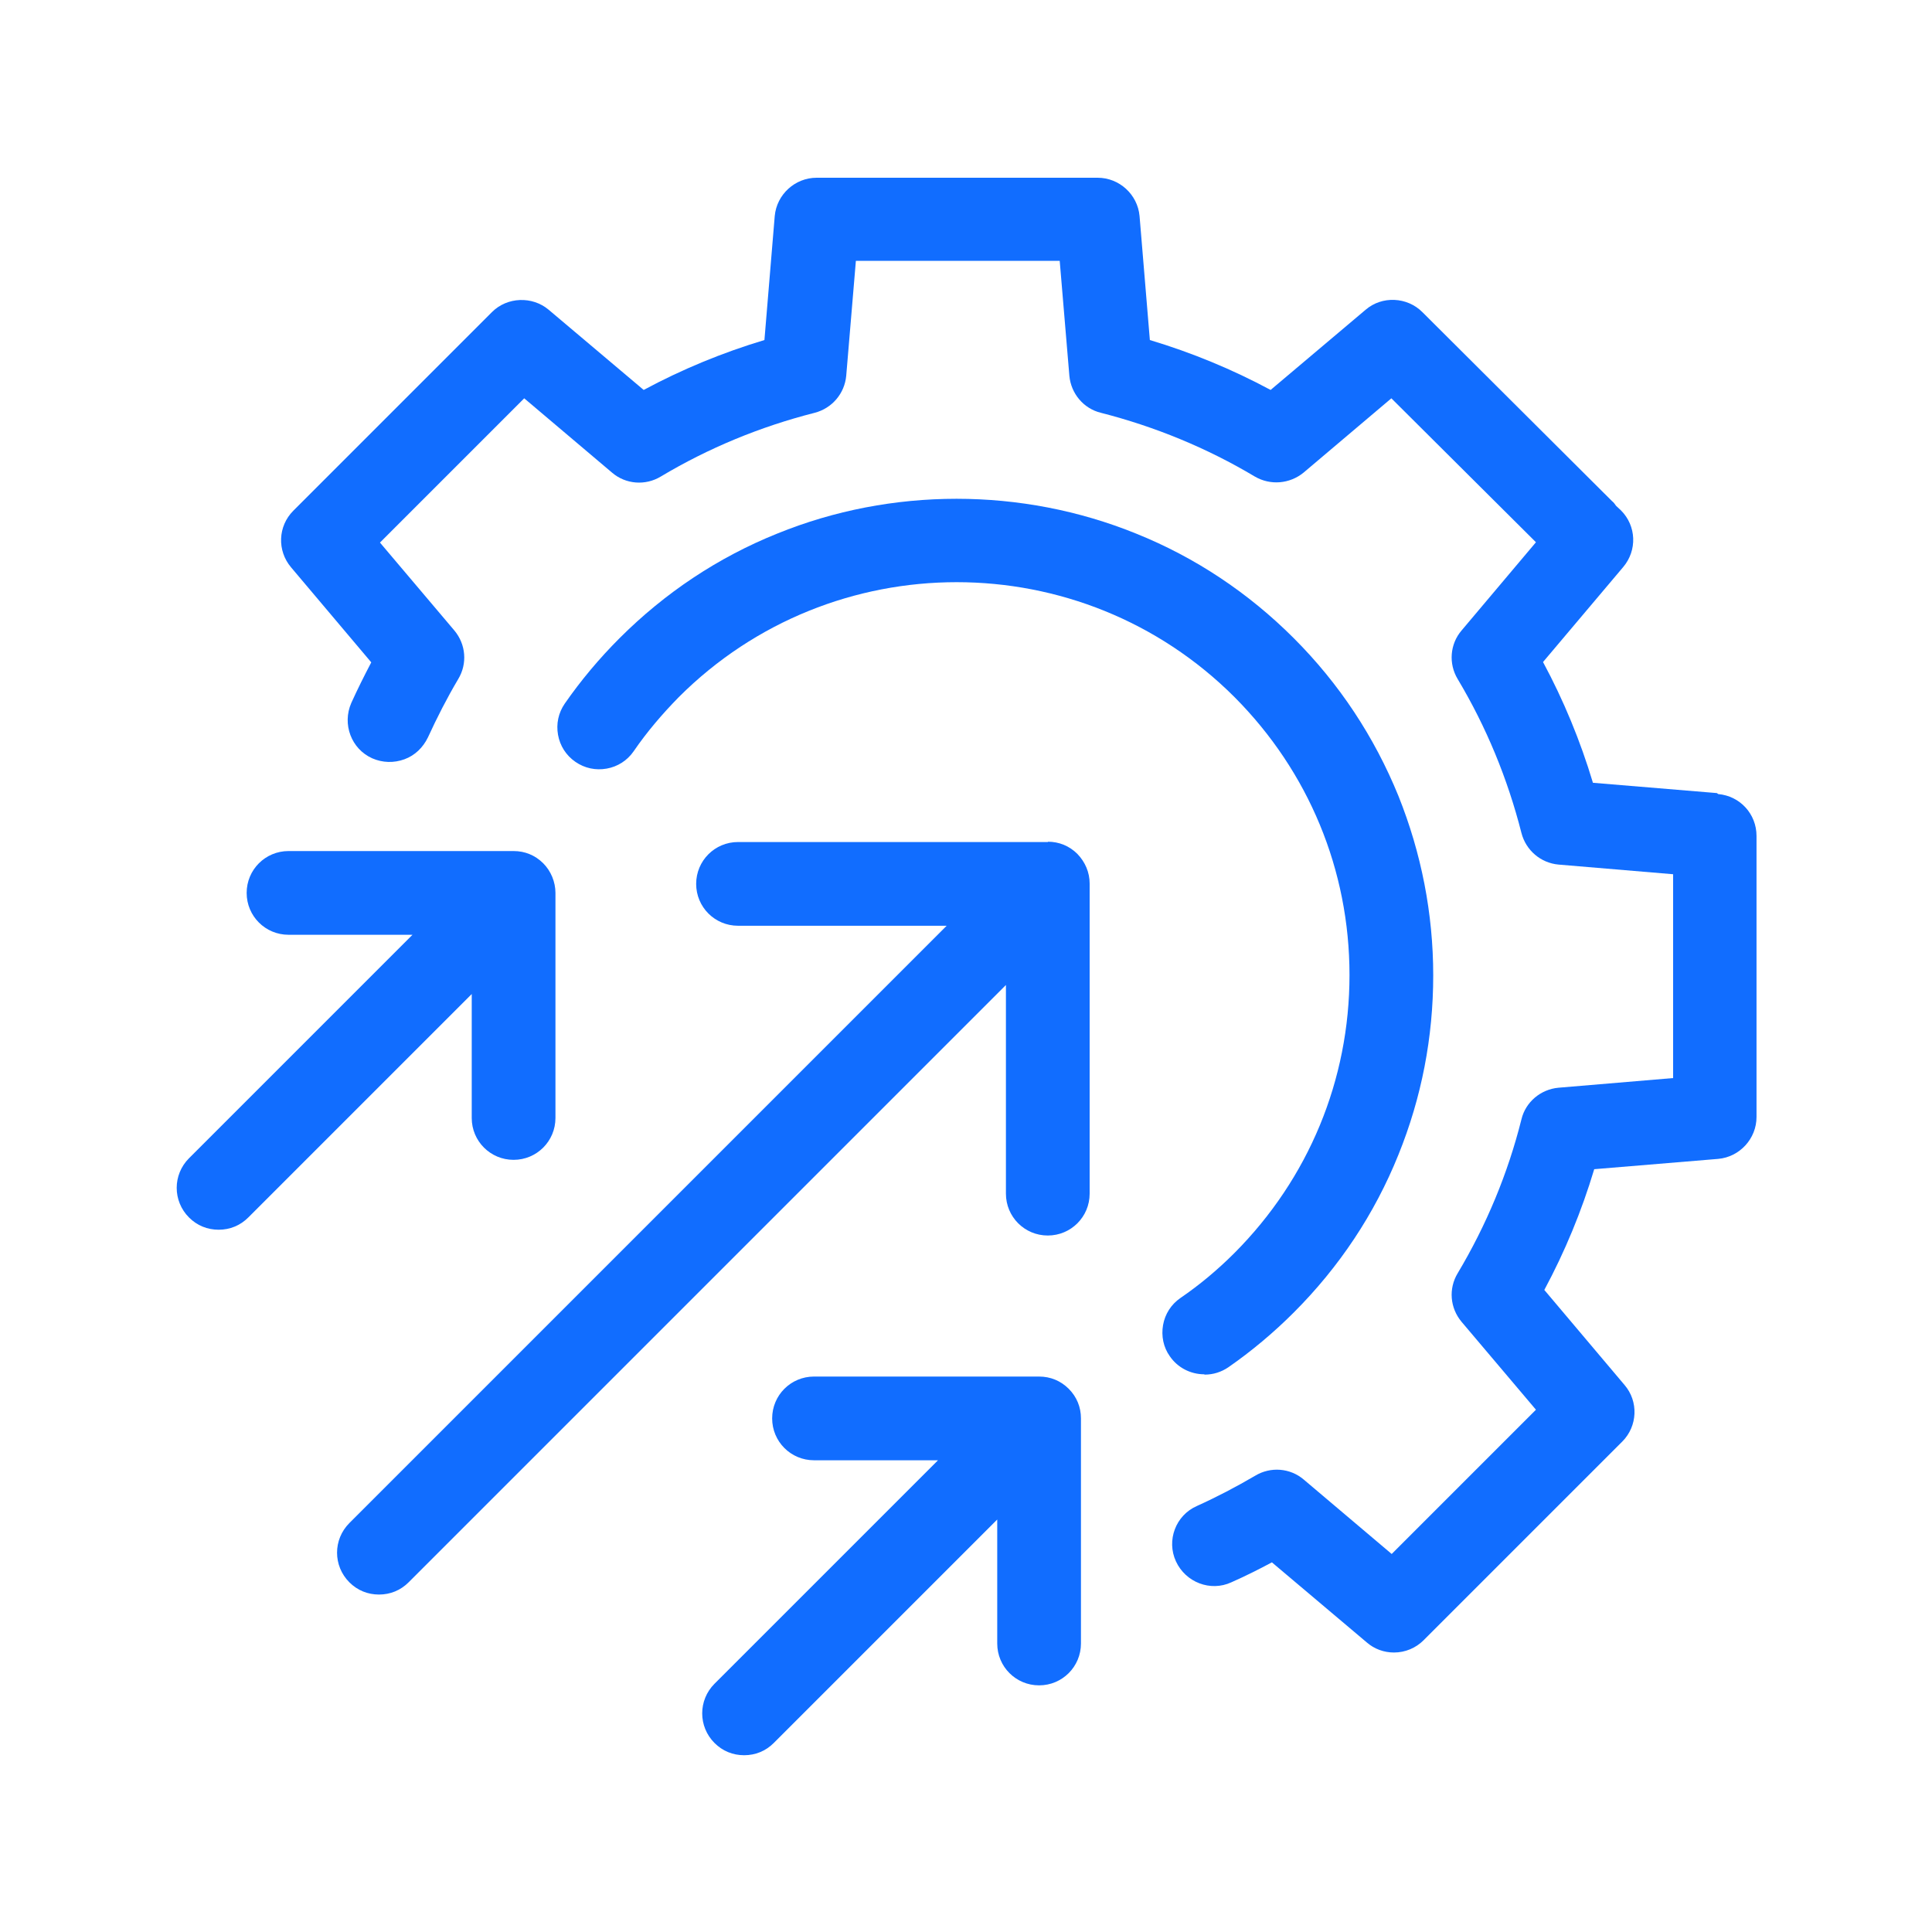
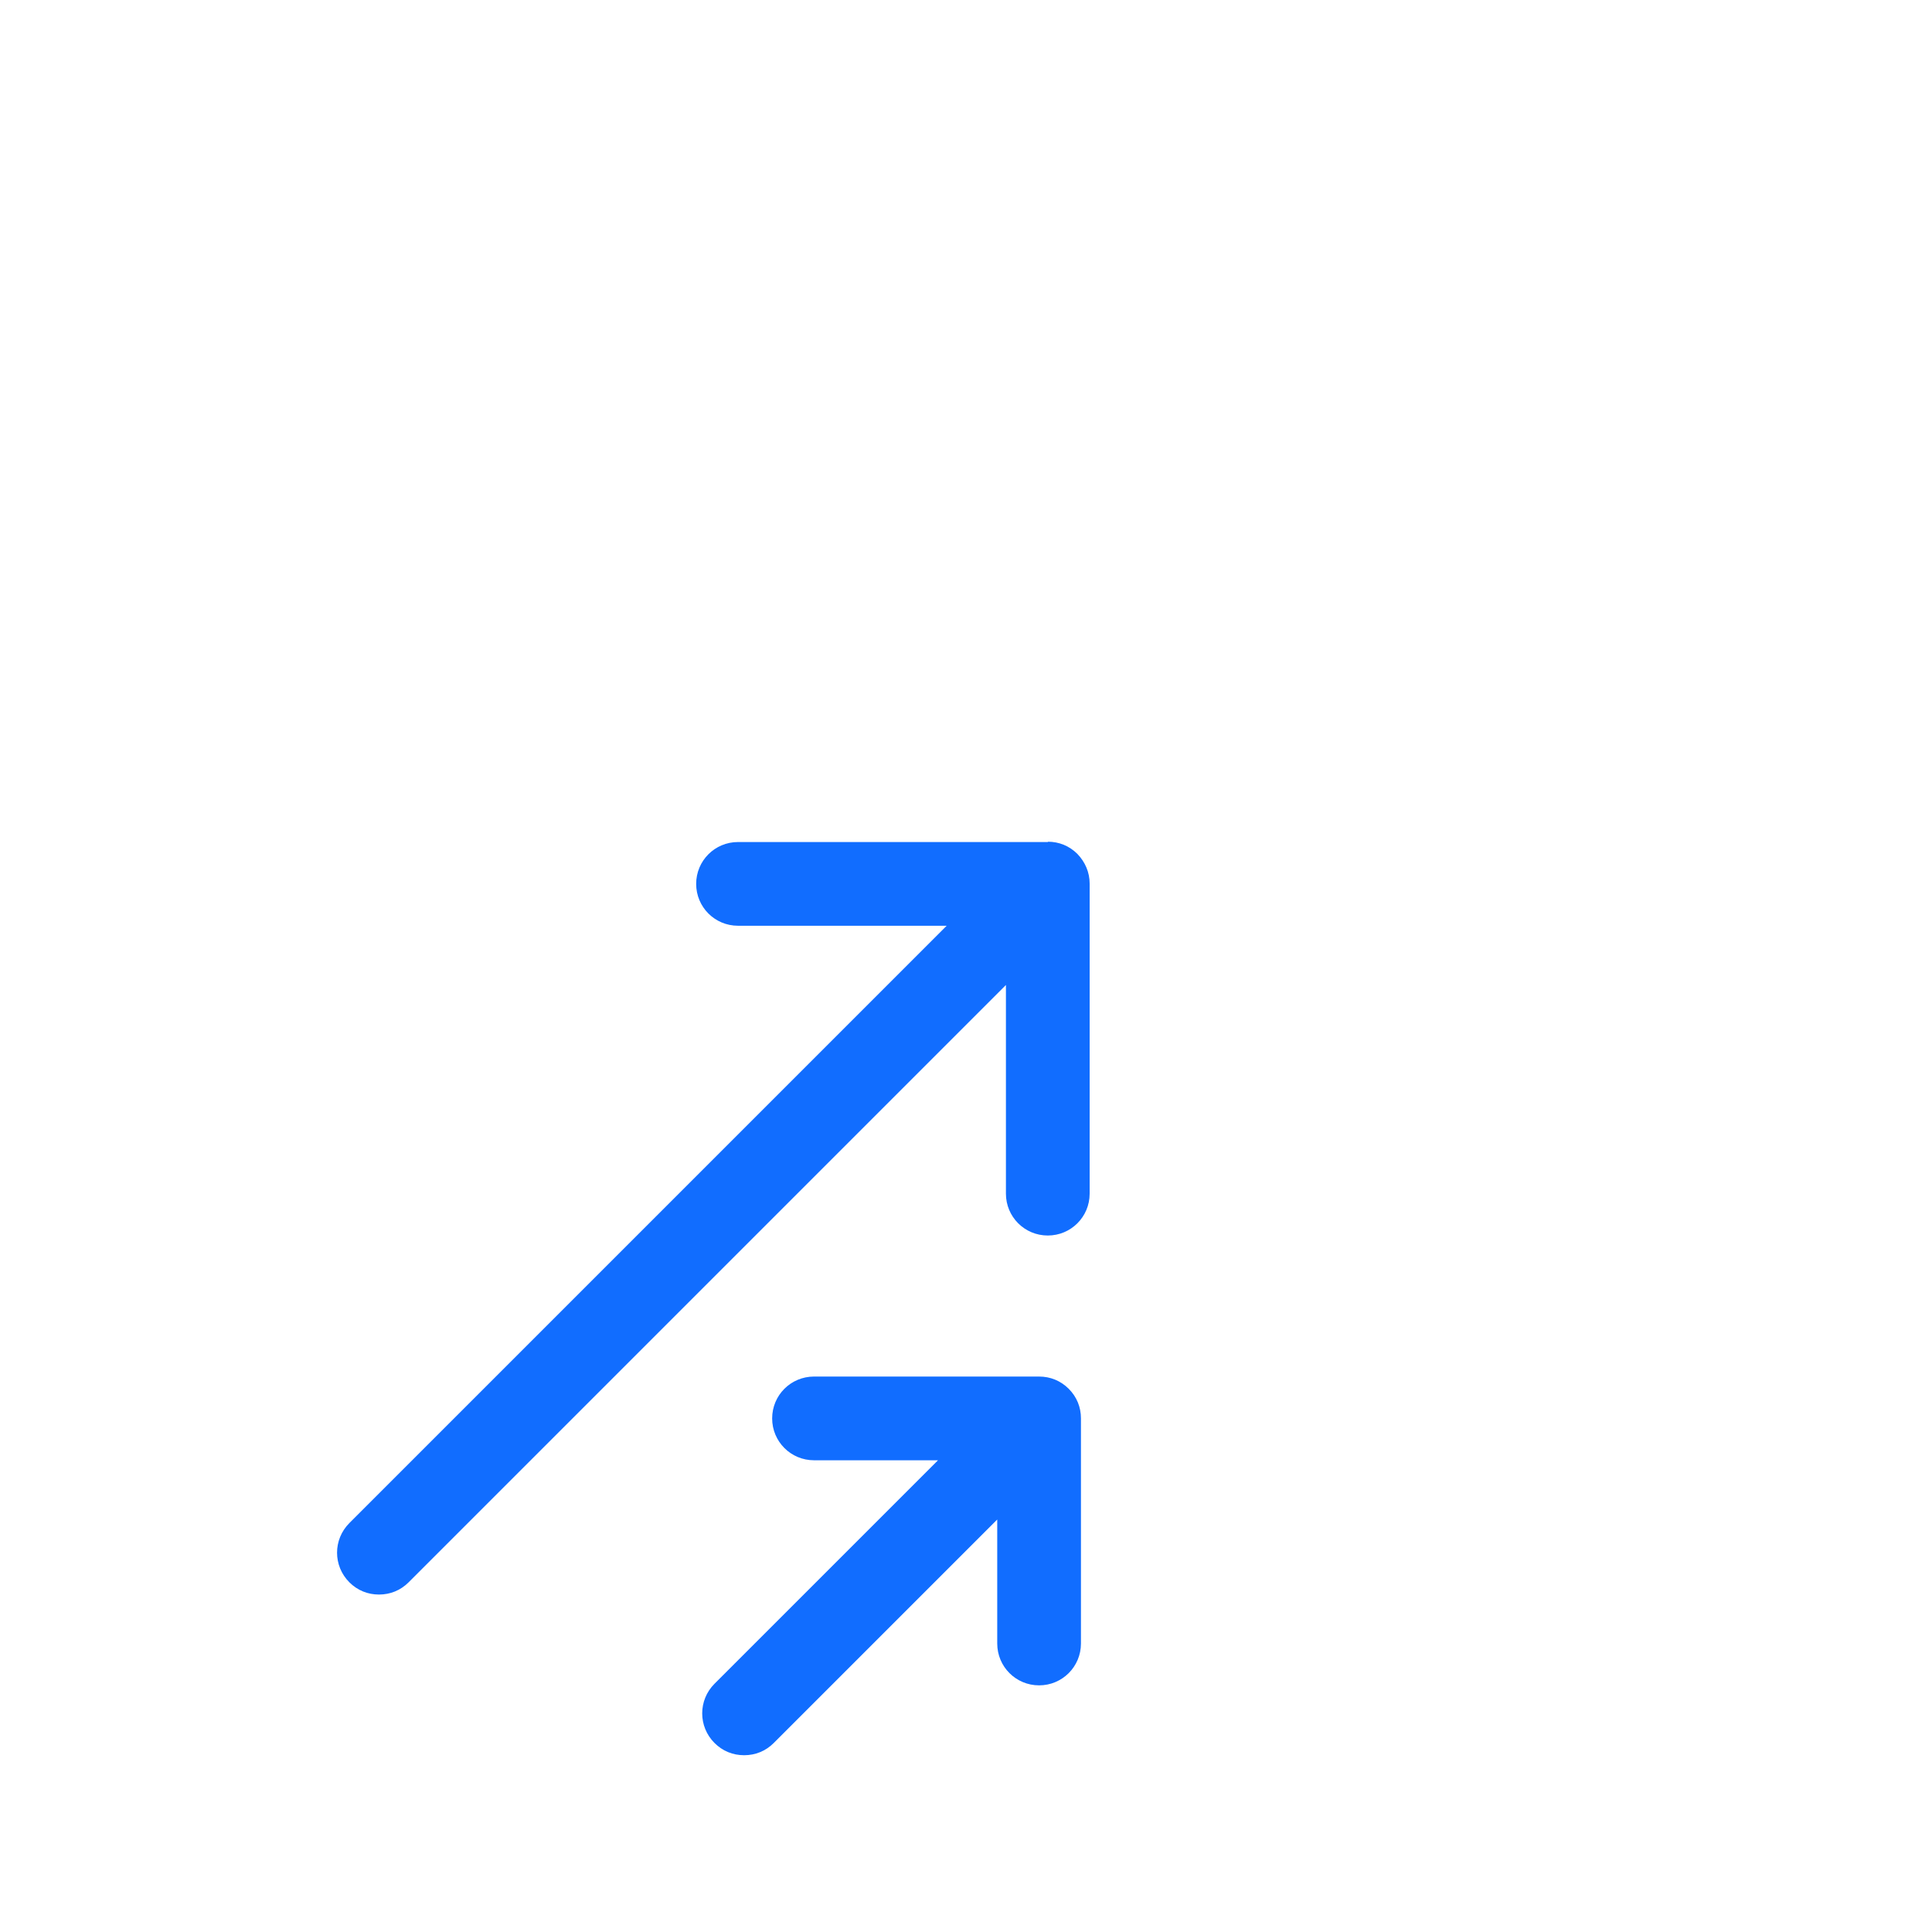
<svg xmlns="http://www.w3.org/2000/svg" id="Layer_1" data-name="Layer 1" viewBox="0 0 60 60">
  <defs>
    <style>
      .cls-1 {
        fill: #116dff;
      }
    </style>
  </defs>
-   <path class="cls-1" d="m53.32,24.63l-3.85-.32c-.39-1.3-.91-2.56-1.55-3.75l2.49-2.95c.44-.52.41-1.28-.07-1.76l-.15-.14c-.04-.06-.08-.11-.13-.15l-5.89-5.87c-.47-.47-1.25-.51-1.76-.07l-2.95,2.49c-1.19-.64-2.45-1.16-3.75-1.55l-.32-3.85c-.06-.67-.63-1.19-1.3-1.19h-.26s-.09,0-.14,0h-7.91s-.09,0-.11,0h-.31c-.67,0-1.24.52-1.3,1.19l-.32,3.85c-1.3.39-2.56.91-3.75,1.55l-2.95-2.49c-.51-.43-1.29-.4-1.76.07l-6.17,6.17c-.48.48-.51,1.24-.07,1.76l2.49,2.95c-.22.42-.43.84-.62,1.26-.29.66,0,1.43.65,1.72.32.14.67.15,1,.03.33-.12.58-.37.73-.68.28-.61.59-1.22.94-1.81.29-.48.24-1.08-.12-1.51l-2.31-2.73,4.48-4.48,2.73,2.31c.42.36,1.03.41,1.51.12,1.49-.89,3.09-1.55,4.78-1.98.54-.14.93-.6.98-1.15l.3-3.57h6.33l.3,3.57c.05.55.44,1.02.98,1.15,1.68.43,3.29,1.09,4.78,1.98.48.28,1.08.23,1.51-.12l2.73-2.31,4.49,4.47-2.31,2.74c-.36.42-.41,1.03-.12,1.51.89,1.49,1.55,3.09,1.98,4.78.14.54.6.93,1.15.98l3.56.3v6.33l-3.56.3c-.55.05-1.02.44-1.15.98-.42,1.68-1.09,3.29-1.98,4.78-.29.48-.24,1.08.12,1.51l2.31,2.73-4.48,4.48-2.73-2.31c-.42-.36-1.03-.41-1.51-.12-.58.34-1.19.66-1.81.94-.66.29-.95,1.07-.65,1.72s1.07.95,1.72.65c.43-.19.85-.4,1.26-.62l2.95,2.49c.23.2.53.31.84.31.35,0,.68-.14.92-.38l6.17-6.17c.48-.48.51-1.25.07-1.76l-2.49-2.95c.64-1.19,1.16-2.45,1.55-3.75l3.85-.32c.67-.06,1.19-.63,1.19-1.3v-8.73c0-.68-.51-1.24-1.19-1.3Z" />
-   <path class="cls-1" d="m37.41,42.69c.27,0,.52-.08.74-.23.72-.5,1.4-1.07,2.03-1.7,1.41-1.41,2.51-3.06,3.25-4.9.72-1.78,1.08-3.65,1.08-5.57s-.37-3.8-1.08-5.57c-.75-1.84-1.84-3.49-3.25-4.9s-3.06-2.51-4.9-3.25c-3.55-1.44-7.6-1.44-11.14,0-1.84.74-3.49,1.84-4.9,3.25-.63.63-1.2,1.31-1.7,2.03-.2.29-.27.63-.21.97s.25.64.54.84c.29.2.63.27.97.21.34-.06.64-.25.84-.54.41-.6.89-1.16,1.4-1.68,4.76-4.76,12.5-4.76,17.26,0,2.3,2.31,3.57,5.37,3.57,8.63s-1.27,6.32-3.57,8.63c-.52.52-1.08.99-1.68,1.4-.29.2-.48.5-.54.84-.06.34.01.69.21.97.24.35.64.56,1.07.56Z" />
  <path class="cls-1" d="m32.55,26.15h-9.63c-.72,0-1.3.58-1.3,1.3s.58,1.3,1.3,1.3h6.48l-18.55,18.55c-.51.51-.51,1.33,0,1.84.25.25.57.38.92.38s.67-.13.92-.38l18.55-18.55v6.48c0,.72.58,1.3,1.3,1.3s1.3-.58,1.3-1.3v-9.63c0-.35-.14-.67-.38-.92-.25-.25-.57-.38-.92-.38Z" />
-   <path class="cls-1" d="m14.65,34.72c0,.72.58,1.3,1.3,1.3s1.3-.58,1.3-1.3v-6.99c0-.34-.14-.68-.38-.92-.25-.25-.57-.38-.92-.38h-6.99c-.72,0-1.3.58-1.3,1.3s.58,1.3,1.3,1.3h3.85s-6.94,6.94-6.94,6.94c-.51.51-.51,1.33,0,1.84.25.25.57.38.92.38s.67-.13.92-.38c0,0,4.3-4.3,6.94-6.94v3.85Z" />
  <path class="cls-1" d="m32.27,42.75h-6.99c-.72,0-1.3.58-1.3,1.3s.58,1.3,1.3,1.3h3.85l-6.94,6.94c-.51.51-.51,1.33,0,1.84.25.25.57.38.92.38s.67-.13.92-.38c0,0,4.3-4.3,6.94-6.94v3.85c0,.72.58,1.3,1.3,1.3s1.3-.58,1.3-1.3v-6.99c0-.35-.13-.67-.38-.92s-.57-.38-.92-.38Z" />
</svg>